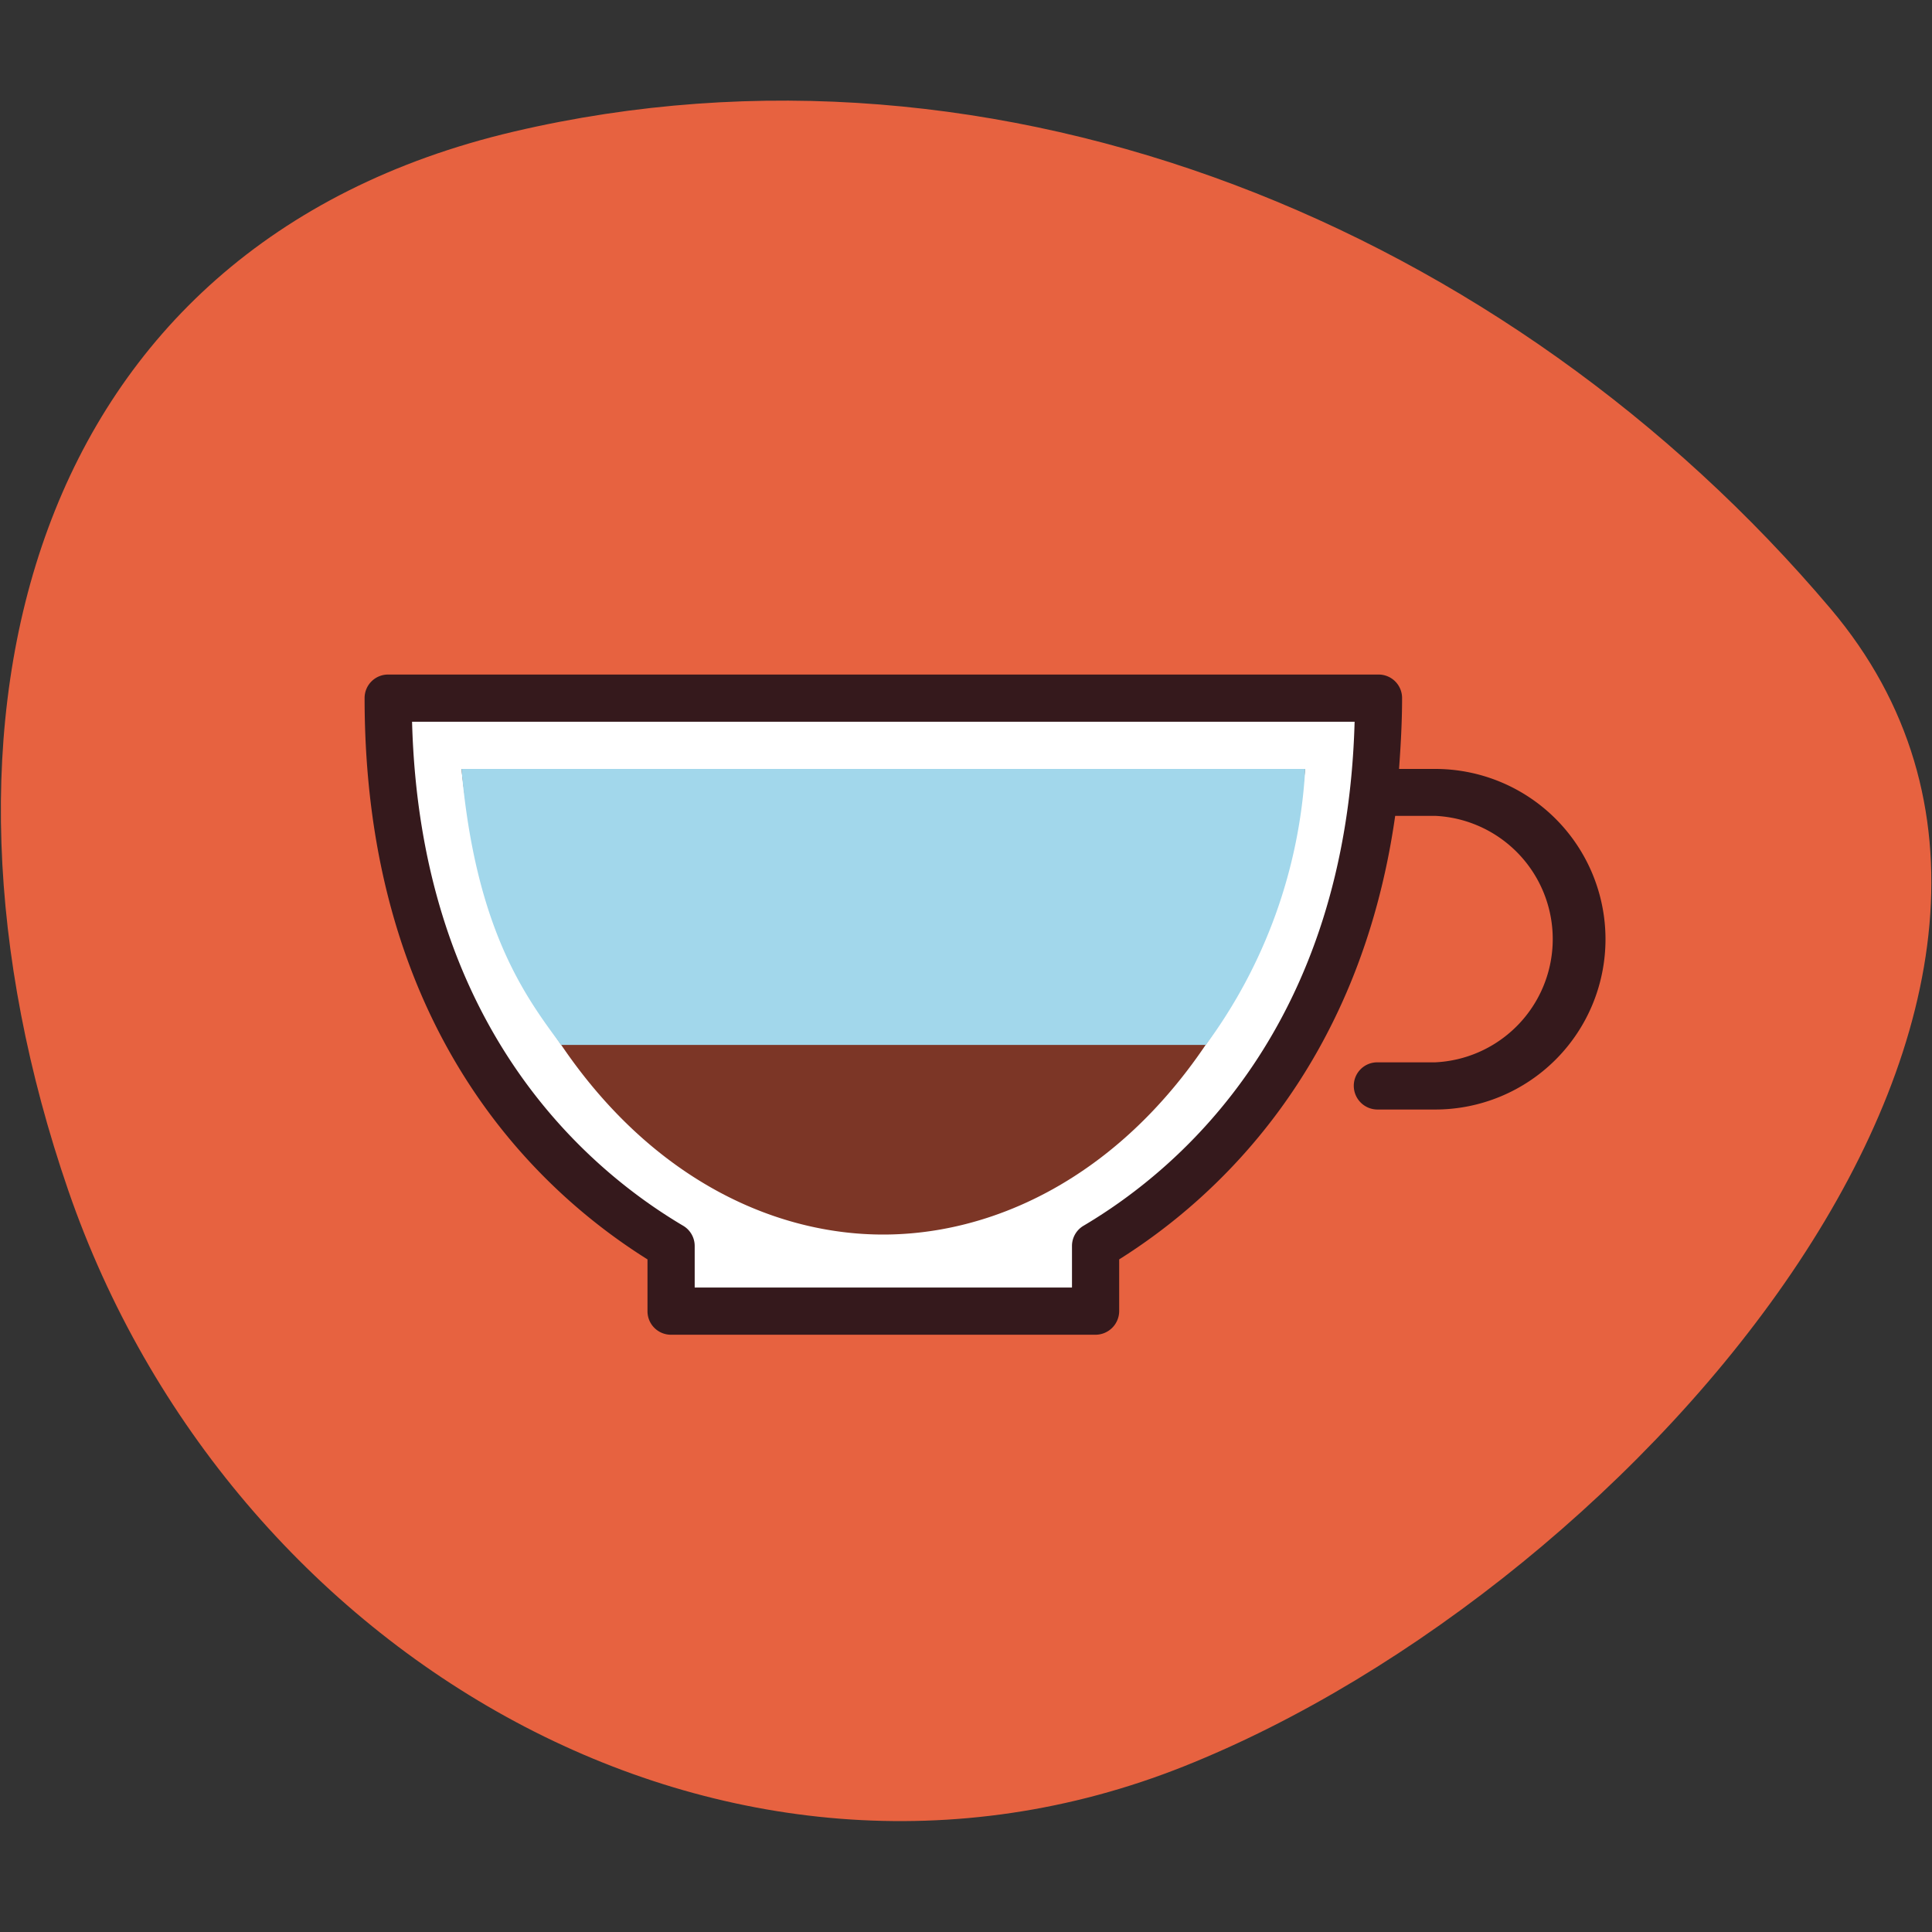
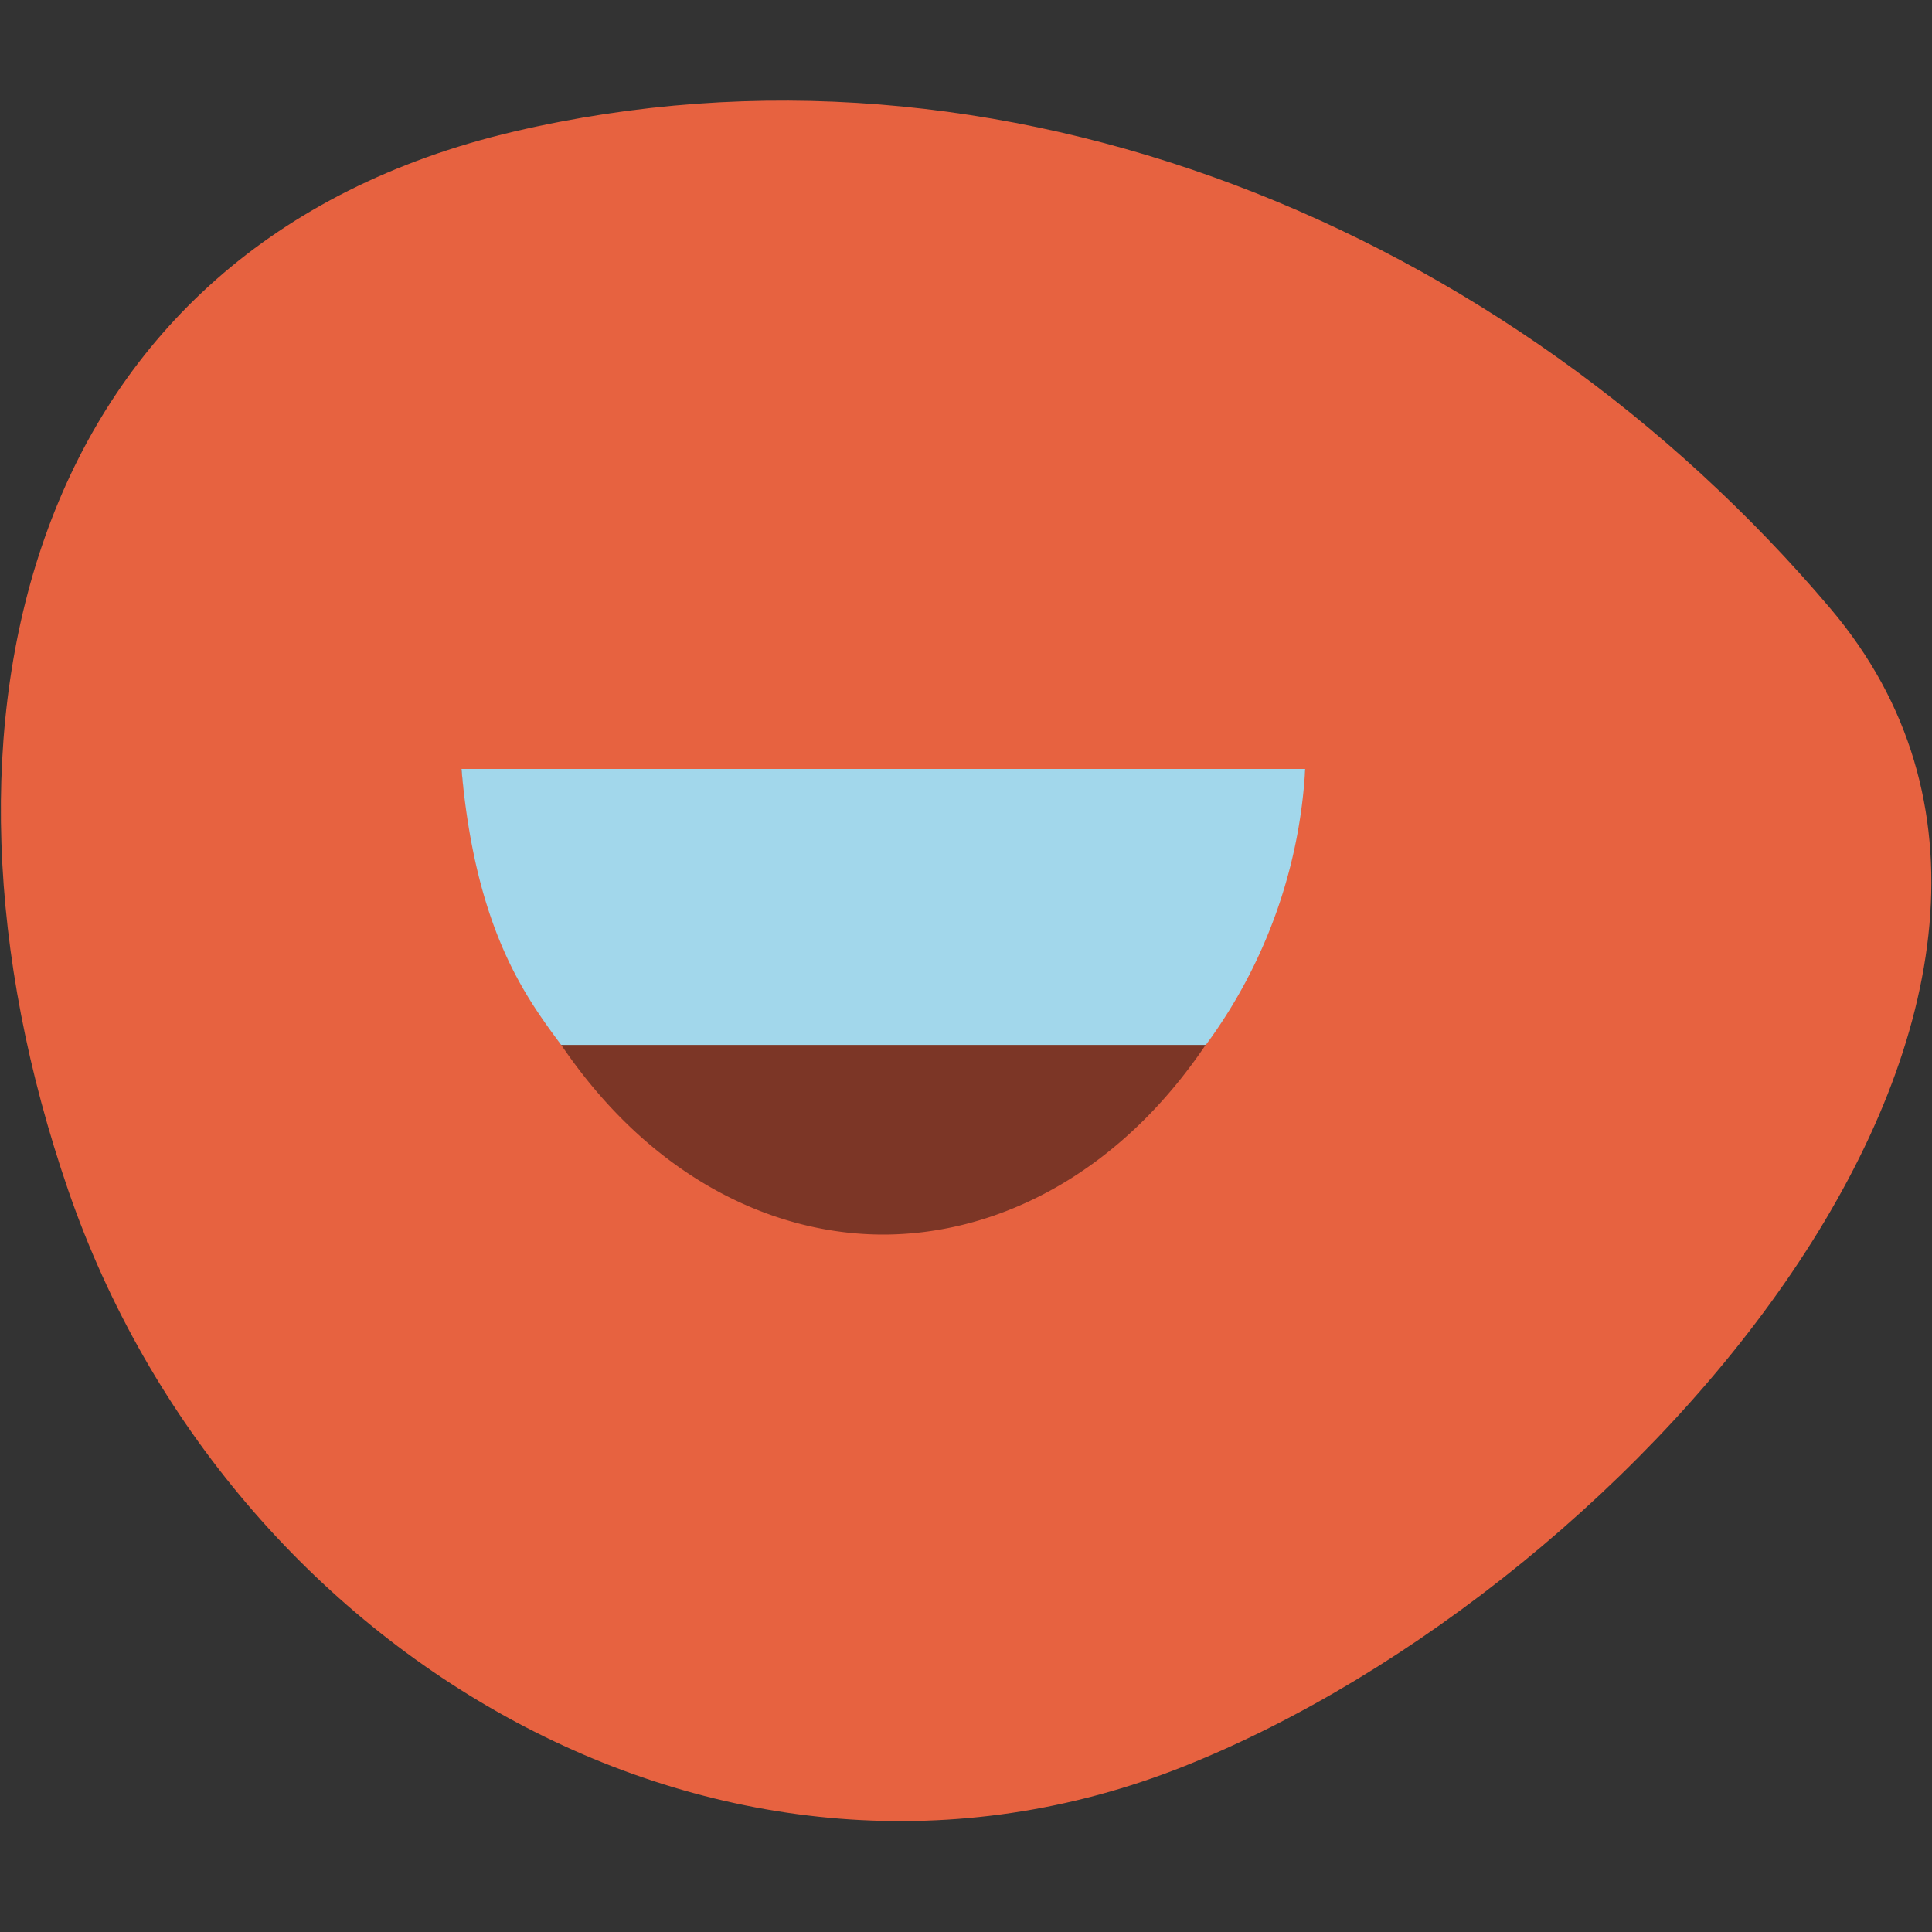
<svg xmlns="http://www.w3.org/2000/svg" id="Isolationsmodus" viewBox="0 0 70 70">
  <rect x="0" y="0" width="70" height="70" fill="#333333" stroke="none" />
  <path d="M18.61 4.77C36.25.63 54.67 8.27 66.33 22.06S59.39 57.43 42.89 64 8.31 60.09 2.47 43.12 1 8.91 18.61 4.77z" fill="#e76240" fill-rule="evenodd" />
-   <path d="M24.31 45.15v2.35h15.38v-2.35c5.12-3 10.25-9.23 10.25-19.86H14.06c0 10.63 5.13 16.82 10.25 19.86z" fill="#fff" />
  <path d="M46.71 31.27a27.83 27.83 0 00.58-3.41H16.72a29.18 29.18 0 00.57 3.41.56.56 0 010 .12c.12.46.26 1 .45 1.61h.1C21 41.26 26.8 44.73 32 44.73S43.06 41.25 46.15 33h.09c.18-.6.31-1.09.42-1.53a1.07 1.07 0 00.07-.19z" fill="#7c3626" />
-   <path d="M52 27.86h-1.31c.06-.83.11-1.68.11-2.57a.85.85 0 00-.86-.85H14.06a.85.85 0 00-.85.85c0 12 6.23 17.82 10.25 20.34v1.87a.85.85 0 00.85.86h15.38a.86.86 0 00.86-.86v-1.87c3.5-2.2 8.7-6.93 10-16.07H52a4.47 4.47 0 010 8.93h-2.1a.85.85 0 00-.85.85.86.86 0 00.85.86H52a6.17 6.17 0 000-12.34zM39.26 44.41a.85.85 0 00-.42.74v1.5H25.17v-1.5a.85.85 0 00-.42-.74c-3.58-2.12-9.53-7.29-9.82-18.26h34.15c-.3 10.97-6.24 16.14-9.82 18.26z" fill="#35191c" />
  <path d="M47.29 27.86H16.72c.52 5.92 2.38 8.32 3.61 10h23.36a18.58 18.58 0 003.6-10z" fill="#a2d7eb" />
</svg>